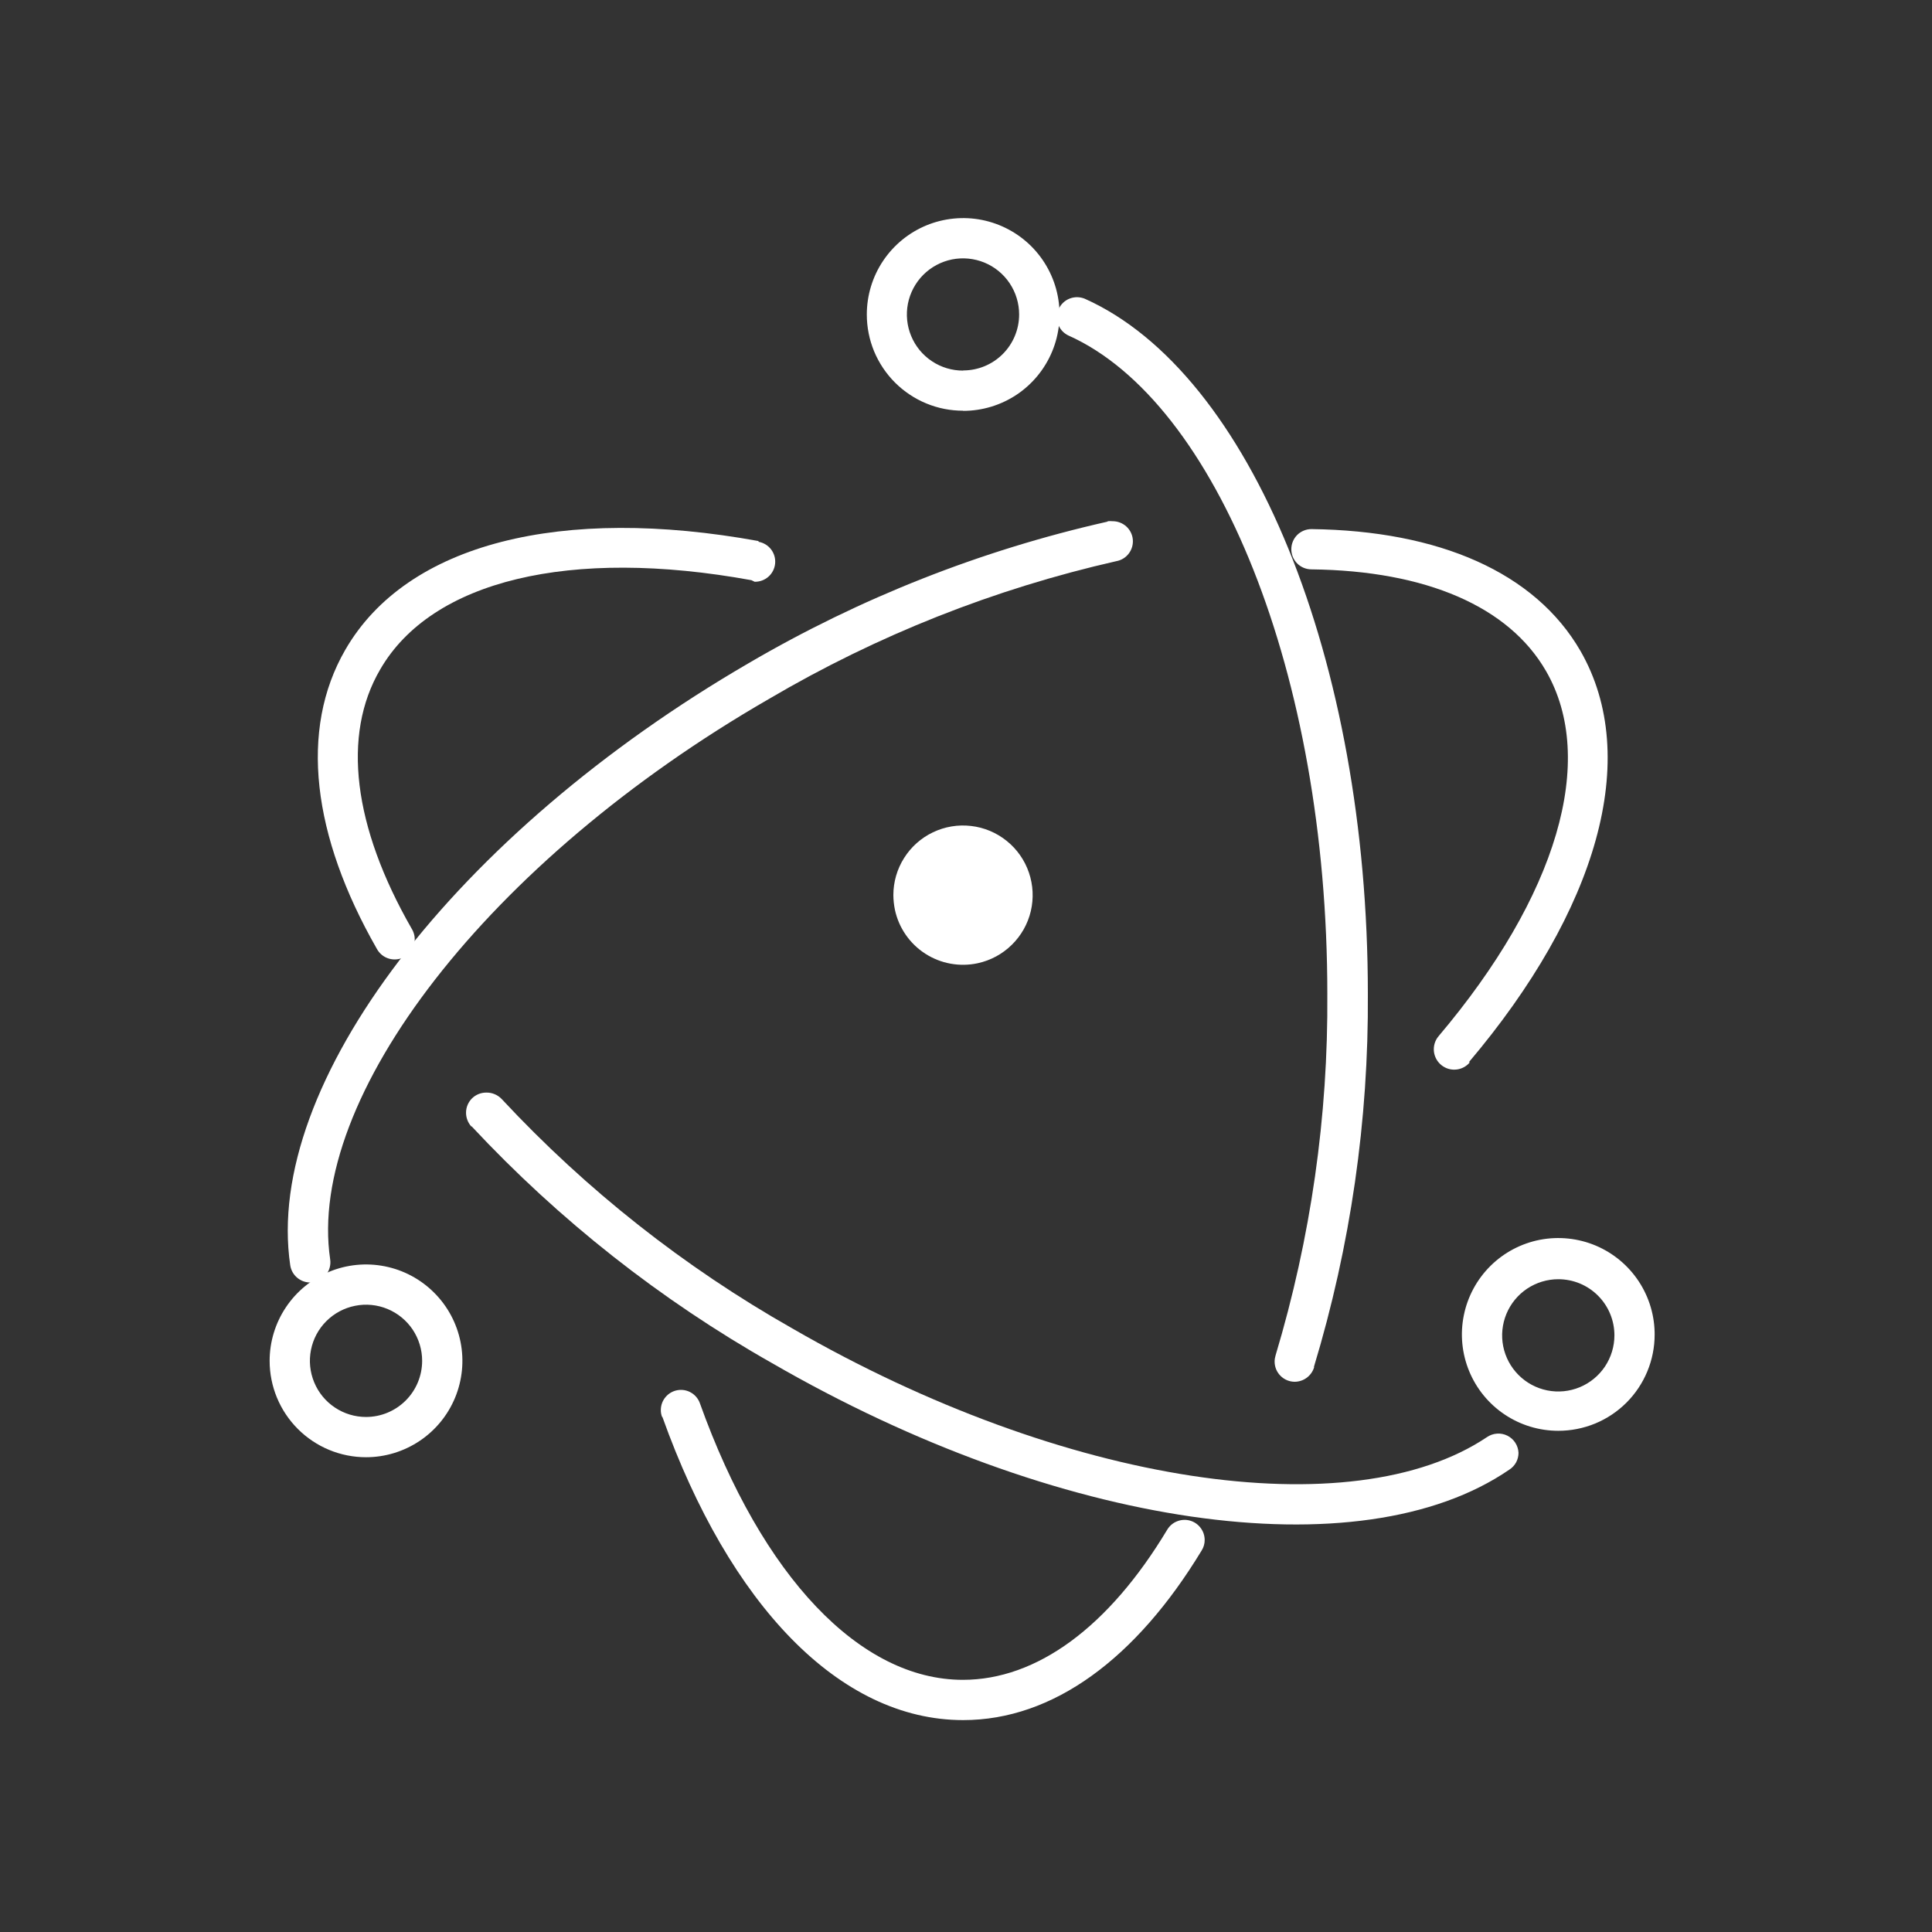
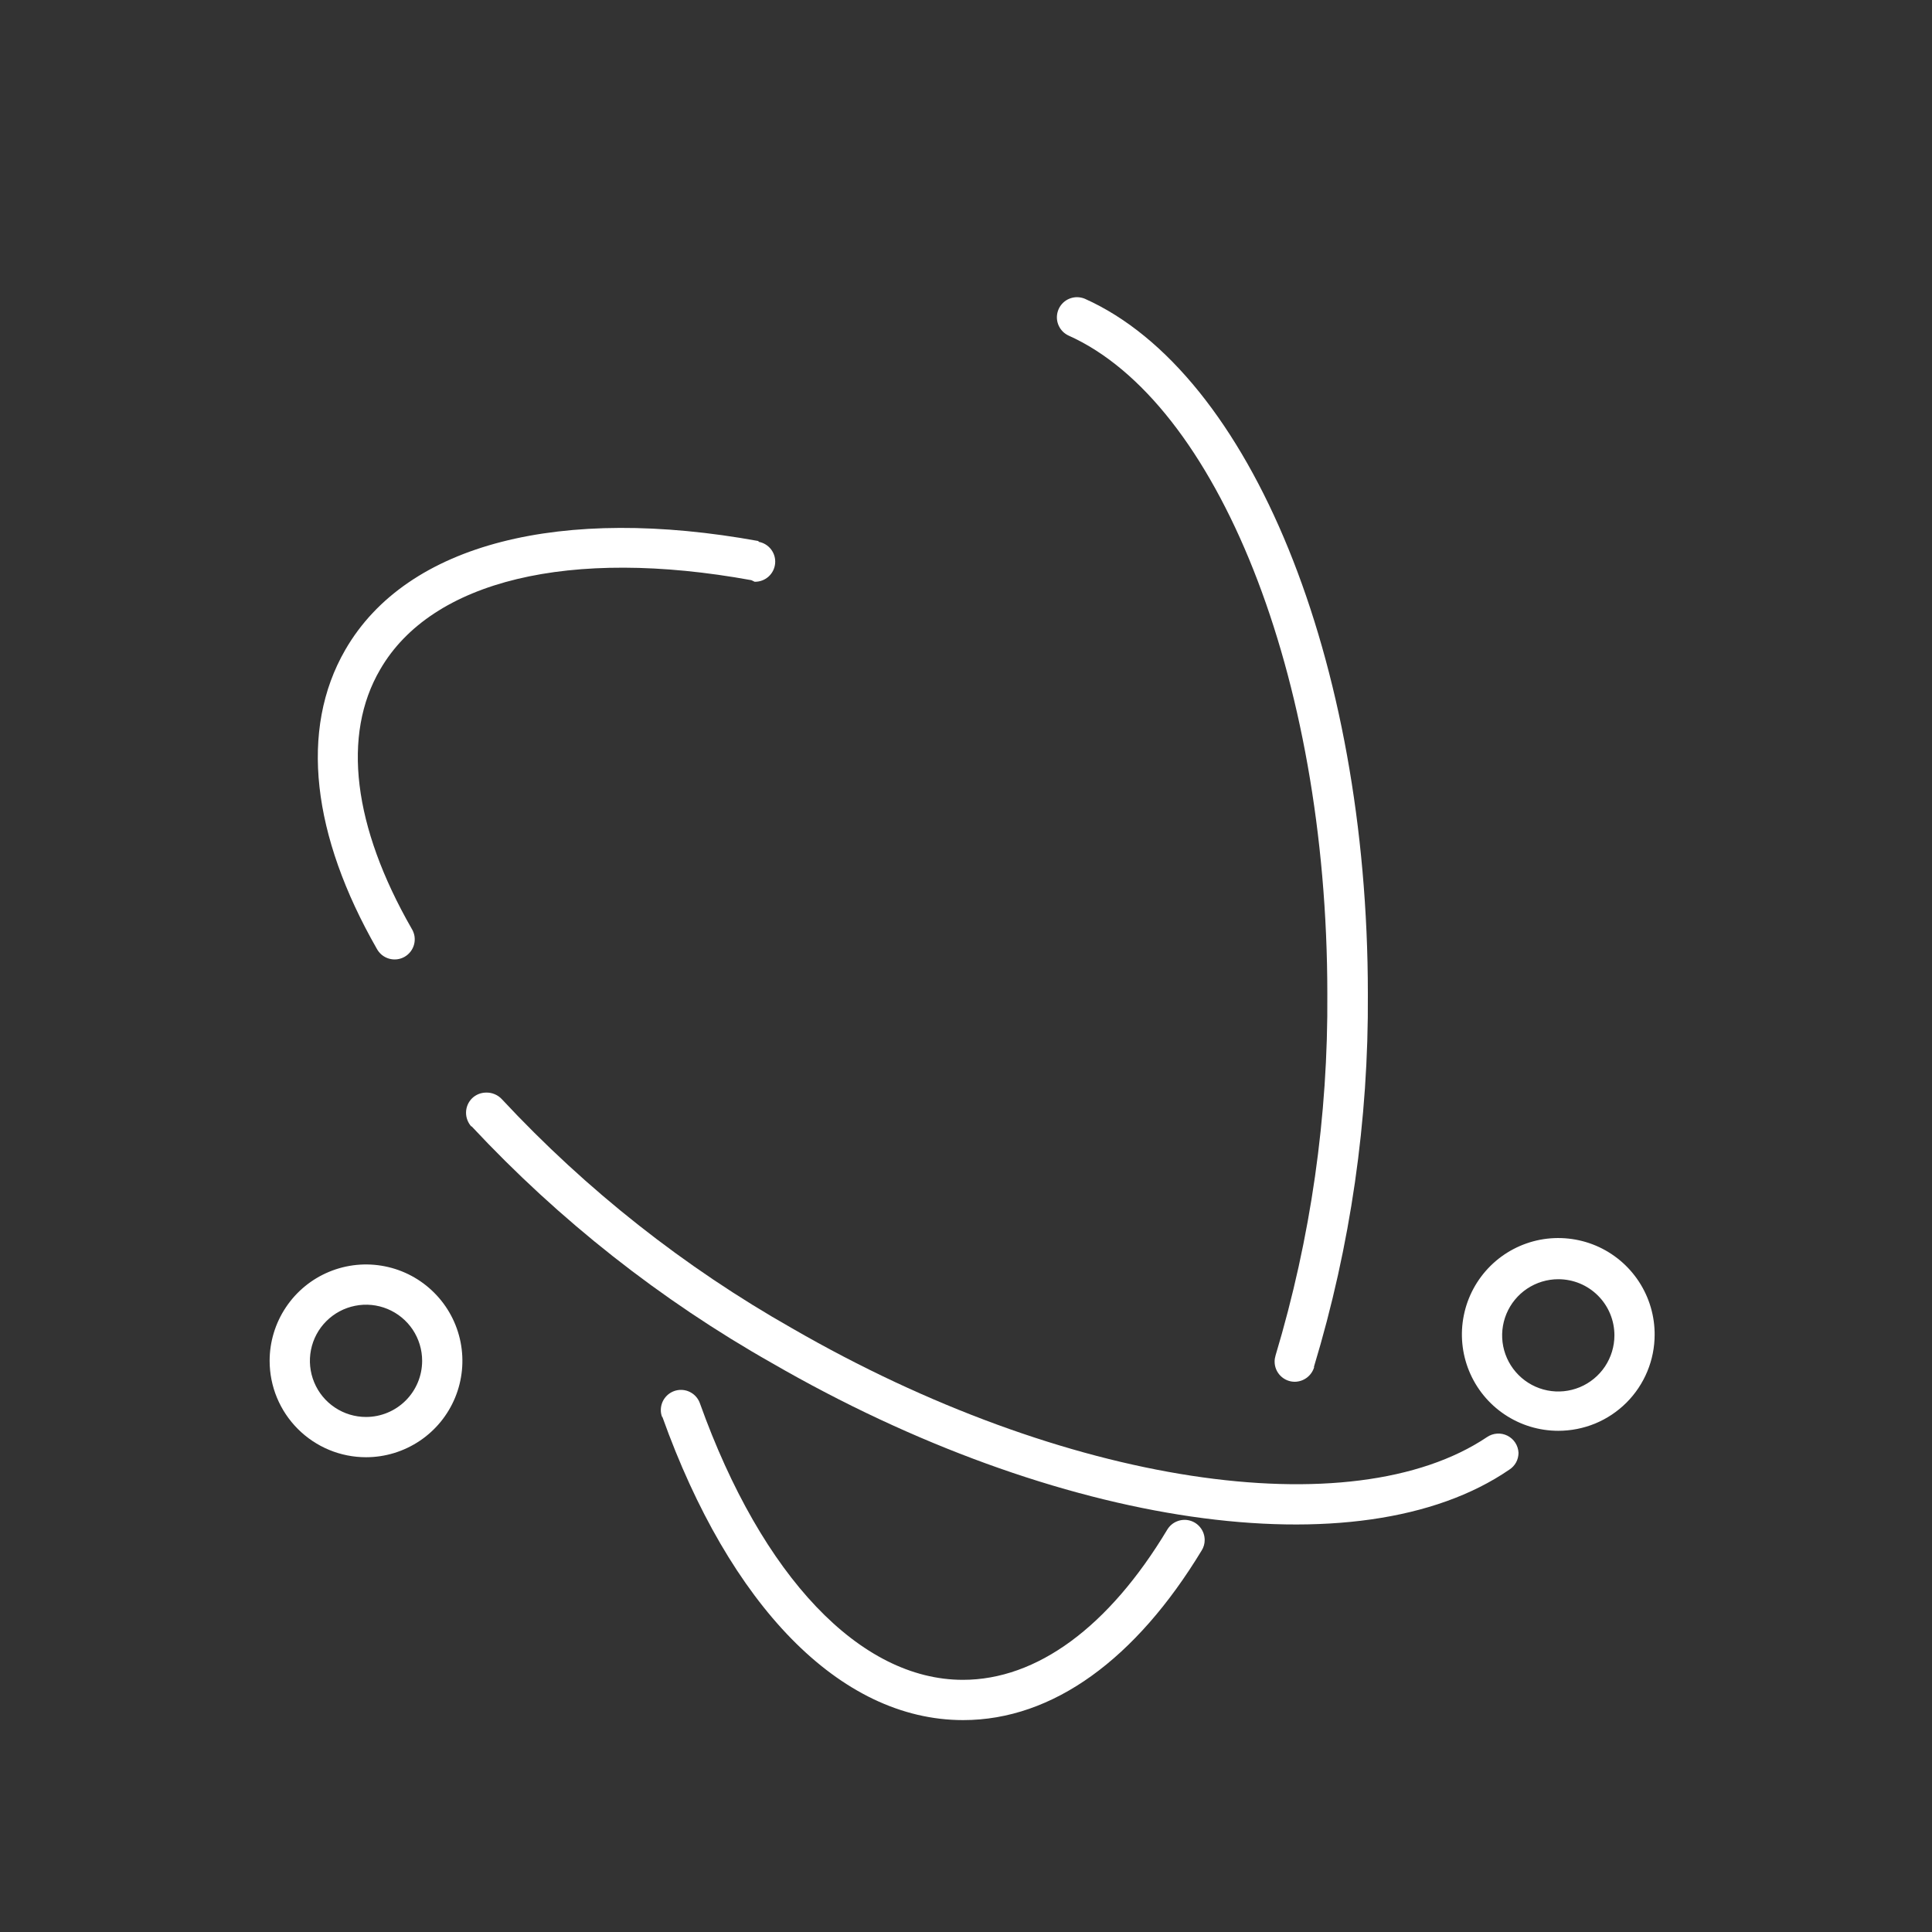
<svg xmlns="http://www.w3.org/2000/svg" width="50" height="50" viewBox="0 0 50 50" fill="none">
  <rect x="0" y="0" width="50" height="50" fill="#333333" stroke="none" />
  <path d="M19.629 14.002C14.551 13.078 10.535 14.046 8.936 16.817C7.739 18.889 8.081 21.631 9.749 24.549C9.782 24.611 9.826 24.666 9.88 24.711C9.935 24.756 9.997 24.789 10.065 24.809C10.132 24.829 10.203 24.835 10.273 24.827C10.342 24.819 10.41 24.797 10.471 24.762C10.532 24.727 10.585 24.68 10.628 24.624C10.67 24.568 10.701 24.504 10.718 24.436C10.735 24.367 10.738 24.296 10.727 24.227C10.715 24.158 10.69 24.091 10.653 24.032C9.139 21.391 8.846 19.023 9.839 17.326C11.169 15.023 14.75 14.16 19.446 15.015L19.531 15.056C19.663 15.058 19.79 15.011 19.888 14.924C19.986 14.837 20.047 14.716 20.06 14.586C20.073 14.455 20.036 14.325 19.957 14.22C19.878 14.116 19.762 14.045 19.633 14.022L19.629 14.002ZM12.207 29.151C14.472 31.577 17.094 33.644 19.983 35.279C27.348 39.535 35.193 40.69 39.063 38.033C39.136 37.986 39.195 37.922 39.237 37.846C39.278 37.77 39.299 37.684 39.299 37.598C39.294 37.505 39.266 37.415 39.215 37.337C39.165 37.26 39.094 37.197 39.011 37.155C38.928 37.114 38.836 37.095 38.743 37.102C38.651 37.108 38.561 37.139 38.485 37.191C34.994 39.535 27.559 38.452 20.504 34.379C17.711 32.797 15.176 30.796 12.988 28.447C12.936 28.391 12.873 28.347 12.803 28.318C12.733 28.288 12.658 28.274 12.582 28.276C12.443 28.276 12.311 28.331 12.213 28.428C12.116 28.526 12.061 28.658 12.061 28.797C12.061 28.927 12.109 29.052 12.195 29.151H12.207Z" fill="white" />
-   <path d="M38.013 27.491C41.337 23.564 42.489 19.609 40.902 16.846C39.726 14.812 37.24 13.734 33.94 13.693C33.802 13.693 33.669 13.748 33.571 13.845C33.474 13.943 33.419 14.076 33.419 14.214C33.419 14.352 33.474 14.484 33.571 14.582C33.669 14.68 33.802 14.735 33.94 14.735C36.91 14.771 39.05 15.699 40.011 17.367C41.337 19.662 40.304 23.186 37.227 26.82C37.138 26.927 37.096 27.066 37.109 27.206C37.123 27.345 37.191 27.473 37.299 27.562C37.407 27.651 37.545 27.694 37.685 27.68C37.824 27.667 37.952 27.599 38.041 27.491H38.013ZM28.654 13.502C25.391 14.239 22.26 15.474 19.373 17.164C11.8 21.567 6.82 28.048 7.511 32.744C7.531 32.881 7.605 33.005 7.716 33.087C7.827 33.17 7.966 33.206 8.104 33.185C8.241 33.166 8.364 33.092 8.447 32.981C8.53 32.87 8.565 32.73 8.545 32.593C7.927 28.423 12.614 22.287 19.91 18.083C22.702 16.441 25.731 15.24 28.89 14.523C29.019 14.5 29.134 14.43 29.213 14.325C29.292 14.221 29.329 14.091 29.317 13.961C29.305 13.831 29.244 13.71 29.147 13.623C29.05 13.536 28.923 13.488 28.792 13.489C28.753 13.485 28.714 13.485 28.674 13.489L28.654 13.502Z" fill="white" />
-   <path d="M17.143 36.671C18.88 41.525 21.724 44.516 24.927 44.516C27.258 44.516 29.403 42.925 31.099 40.126C31.151 40.044 31.178 39.949 31.177 39.853C31.176 39.739 31.139 39.628 31.069 39.538C31 39.447 30.903 39.382 30.793 39.352C30.683 39.322 30.567 39.329 30.461 39.372C30.355 39.414 30.267 39.49 30.208 39.588C28.695 42.107 26.835 43.474 24.919 43.474C22.262 43.474 19.723 40.809 18.115 36.321C18.075 36.205 17.995 36.106 17.89 36.044C17.784 35.98 17.66 35.957 17.538 35.977C17.417 35.997 17.307 36.059 17.227 36.153C17.147 36.246 17.103 36.365 17.102 36.488C17.101 36.55 17.112 36.613 17.135 36.671H17.143ZM34.005 35.373C34.952 32.242 35.422 28.988 35.4 25.717C35.4 17.091 32.369 9.653 28.076 7.732C28.013 7.706 27.945 7.692 27.877 7.691C27.758 7.691 27.642 7.73 27.549 7.804C27.456 7.878 27.391 7.982 27.365 8.098C27.339 8.214 27.353 8.335 27.406 8.442C27.458 8.548 27.545 8.634 27.653 8.684C31.482 10.397 34.351 17.457 34.351 25.717C34.375 28.886 33.923 32.041 33.012 35.076C32.996 35.129 32.987 35.183 32.987 35.239C32.987 35.377 33.042 35.509 33.14 35.607C33.238 35.705 33.37 35.76 33.508 35.76C33.621 35.759 33.73 35.722 33.82 35.655C33.91 35.587 33.977 35.493 34.009 35.385L34.005 35.373ZM42.822 34.559C42.827 34.065 42.685 33.58 42.414 33.167C42.143 32.753 41.755 32.43 41.3 32.237C40.844 32.045 40.342 31.992 39.856 32.085C39.371 32.179 38.924 32.414 38.573 32.762C38.222 33.11 37.982 33.554 37.884 34.039C37.785 34.523 37.833 35.026 38.021 35.483C38.209 35.941 38.529 36.332 38.94 36.607C39.35 36.882 39.834 37.029 40.328 37.029C40.655 37.029 40.98 36.965 41.282 36.841C41.585 36.716 41.86 36.532 42.092 36.301C42.323 36.07 42.507 35.795 42.632 35.493C42.758 35.19 42.822 34.866 42.822 34.539V34.559ZM41.781 34.559C41.781 34.846 41.695 35.127 41.536 35.366C41.376 35.605 41.149 35.791 40.884 35.901C40.618 36.011 40.326 36.04 40.045 35.984C39.763 35.928 39.504 35.789 39.301 35.586C39.098 35.383 38.959 35.124 38.903 34.843C38.847 34.561 38.876 34.269 38.986 34.003C39.096 33.738 39.282 33.511 39.521 33.351C39.76 33.192 40.041 33.106 40.328 33.106C40.519 33.106 40.708 33.143 40.885 33.216C41.061 33.289 41.221 33.396 41.356 33.531C41.491 33.666 41.598 33.826 41.671 34.003C41.744 34.179 41.781 34.368 41.781 34.559ZM9.473 37.713C9.966 37.713 10.448 37.566 10.858 37.292C11.269 37.018 11.588 36.629 11.777 36.173C11.966 35.717 12.015 35.215 11.919 34.732C11.823 34.248 11.585 33.803 11.236 33.455C10.888 33.106 10.443 32.868 9.959 32.772C9.475 32.676 8.974 32.725 8.518 32.914C8.062 33.103 7.673 33.422 7.399 33.833C7.125 34.243 6.978 34.725 6.978 35.218C6.978 35.88 7.241 36.514 7.709 36.982C8.177 37.45 8.811 37.713 9.473 37.713ZM9.473 36.671C9.185 36.671 8.905 36.586 8.666 36.426C8.427 36.267 8.241 36.04 8.131 35.774C8.021 35.509 7.992 35.217 8.048 34.935C8.104 34.653 8.242 34.394 8.446 34.191C8.649 33.988 8.908 33.85 9.189 33.794C9.471 33.737 9.763 33.766 10.029 33.876C10.294 33.986 10.521 34.172 10.681 34.411C10.84 34.65 10.925 34.931 10.925 35.218C10.925 35.603 10.772 35.973 10.5 36.245C10.227 36.518 9.858 36.671 9.473 36.671Z" fill="white" />
-   <path d="M24.927 10.633C25.42 10.633 25.902 10.487 26.313 10.213C26.723 9.939 27.042 9.549 27.231 9.093C27.42 8.638 27.469 8.136 27.373 7.652C27.277 7.168 27.039 6.724 26.691 6.375C26.342 6.026 25.897 5.789 25.413 5.692C24.93 5.596 24.428 5.646 23.972 5.834C23.517 6.023 23.127 6.343 22.853 6.753C22.579 7.163 22.433 7.646 22.433 8.139C22.433 8.466 22.497 8.79 22.622 9.093C22.748 9.395 22.932 9.67 23.163 9.901C23.395 10.132 23.67 10.316 23.973 10.441C24.275 10.566 24.599 10.63 24.927 10.629V10.633ZM24.927 9.591C24.639 9.592 24.358 9.508 24.119 9.349C23.879 9.19 23.692 8.963 23.582 8.698C23.471 8.432 23.442 8.14 23.497 7.858C23.553 7.576 23.691 7.317 23.894 7.113C24.097 6.91 24.356 6.771 24.638 6.714C24.92 6.658 25.212 6.687 25.478 6.796C25.743 6.906 25.971 7.092 26.13 7.331C26.29 7.57 26.375 7.851 26.375 8.139C26.375 8.523 26.223 8.891 25.951 9.163C25.679 9.435 25.311 9.587 24.927 9.587V9.591ZM25.305 24.928C25.074 24.978 24.835 24.982 24.602 24.94C24.369 24.898 24.146 24.81 23.947 24.682C23.748 24.554 23.576 24.388 23.441 24.193C23.306 23.999 23.211 23.78 23.161 23.548C23.135 23.422 23.121 23.294 23.12 23.166C23.12 22.826 23.216 22.492 23.398 22.205C23.579 21.917 23.838 21.686 24.145 21.54C24.452 21.393 24.794 21.336 25.132 21.376C25.47 21.415 25.789 21.549 26.054 21.763C26.319 21.976 26.518 22.26 26.628 22.582C26.738 22.904 26.755 23.25 26.677 23.581C26.599 23.912 26.428 24.214 26.185 24.452C25.943 24.691 25.638 24.855 25.305 24.928Z" fill="white" />
+   <path d="M17.143 36.671C18.88 41.525 21.724 44.516 24.927 44.516C27.258 44.516 29.403 42.925 31.099 40.126C31.151 40.044 31.178 39.949 31.177 39.853C31.176 39.739 31.139 39.628 31.069 39.538C31 39.447 30.903 39.382 30.793 39.352C30.683 39.322 30.567 39.329 30.461 39.372C30.355 39.414 30.267 39.49 30.208 39.588C28.695 42.107 26.835 43.474 24.919 43.474C22.262 43.474 19.723 40.809 18.115 36.321C18.075 36.205 17.995 36.106 17.89 36.044C17.784 35.98 17.66 35.957 17.538 35.977C17.417 35.997 17.307 36.059 17.227 36.153C17.147 36.246 17.103 36.365 17.102 36.488C17.101 36.55 17.112 36.613 17.135 36.671H17.143ZM34.005 35.373C34.952 32.242 35.422 28.988 35.4 25.717C35.4 17.091 32.369 9.653 28.076 7.732C28.013 7.706 27.945 7.692 27.877 7.691C27.758 7.691 27.642 7.73 27.549 7.804C27.456 7.878 27.391 7.982 27.365 8.098C27.339 8.214 27.353 8.335 27.406 8.442C27.458 8.548 27.545 8.634 27.653 8.684C31.482 10.397 34.351 17.457 34.351 25.717C34.375 28.886 33.923 32.041 33.012 35.076C32.996 35.129 32.987 35.183 32.987 35.239C32.987 35.377 33.042 35.509 33.14 35.607C33.238 35.705 33.37 35.76 33.508 35.76C33.621 35.759 33.73 35.722 33.82 35.655C33.91 35.587 33.977 35.493 34.009 35.385L34.005 35.373ZM42.822 34.559C42.827 34.065 42.685 33.58 42.414 33.167C42.143 32.753 41.755 32.43 41.3 32.237C40.844 32.045 40.342 31.992 39.856 32.085C39.371 32.179 38.924 32.414 38.573 32.762C38.222 33.11 37.982 33.554 37.884 34.039C37.785 34.523 37.833 35.026 38.021 35.483C38.209 35.941 38.529 36.332 38.94 36.607C39.35 36.882 39.834 37.029 40.328 37.029C40.655 37.029 40.98 36.965 41.282 36.841C41.585 36.716 41.86 36.532 42.092 36.301C42.323 36.07 42.507 35.795 42.632 35.493C42.758 35.19 42.822 34.866 42.822 34.539V34.559ZM41.781 34.559C41.781 34.846 41.695 35.127 41.536 35.366C41.376 35.605 41.149 35.791 40.884 35.901C40.618 36.011 40.326 36.04 40.045 35.984C39.763 35.928 39.504 35.789 39.301 35.586C39.098 35.383 38.959 35.124 38.903 34.843C38.847 34.561 38.876 34.269 38.986 34.003C39.096 33.738 39.282 33.511 39.521 33.351C39.76 33.192 40.041 33.106 40.328 33.106C40.519 33.106 40.708 33.143 40.885 33.216C41.061 33.289 41.221 33.396 41.356 33.531C41.491 33.666 41.598 33.826 41.671 34.003C41.744 34.179 41.781 34.368 41.781 34.559ZM9.473 37.713C9.966 37.713 10.448 37.566 10.858 37.292C11.269 37.018 11.588 36.629 11.777 36.173C11.966 35.717 12.015 35.215 11.919 34.732C11.823 34.248 11.585 33.803 11.236 33.455C10.888 33.106 10.443 32.868 9.959 32.772C9.475 32.676 8.974 32.725 8.518 32.914C8.062 33.103 7.673 33.422 7.399 33.833C7.125 34.243 6.978 34.725 6.978 35.218C6.978 35.88 7.241 36.514 7.709 36.982C8.177 37.45 8.811 37.713 9.473 37.713M9.473 36.671C9.185 36.671 8.905 36.586 8.666 36.426C8.427 36.267 8.241 36.04 8.131 35.774C8.021 35.509 7.992 35.217 8.048 34.935C8.104 34.653 8.242 34.394 8.446 34.191C8.649 33.988 8.908 33.85 9.189 33.794C9.471 33.737 9.763 33.766 10.029 33.876C10.294 33.986 10.521 34.172 10.681 34.411C10.84 34.65 10.925 34.931 10.925 35.218C10.925 35.603 10.772 35.973 10.5 36.245C10.227 36.518 9.858 36.671 9.473 36.671Z" fill="white" />
</svg>